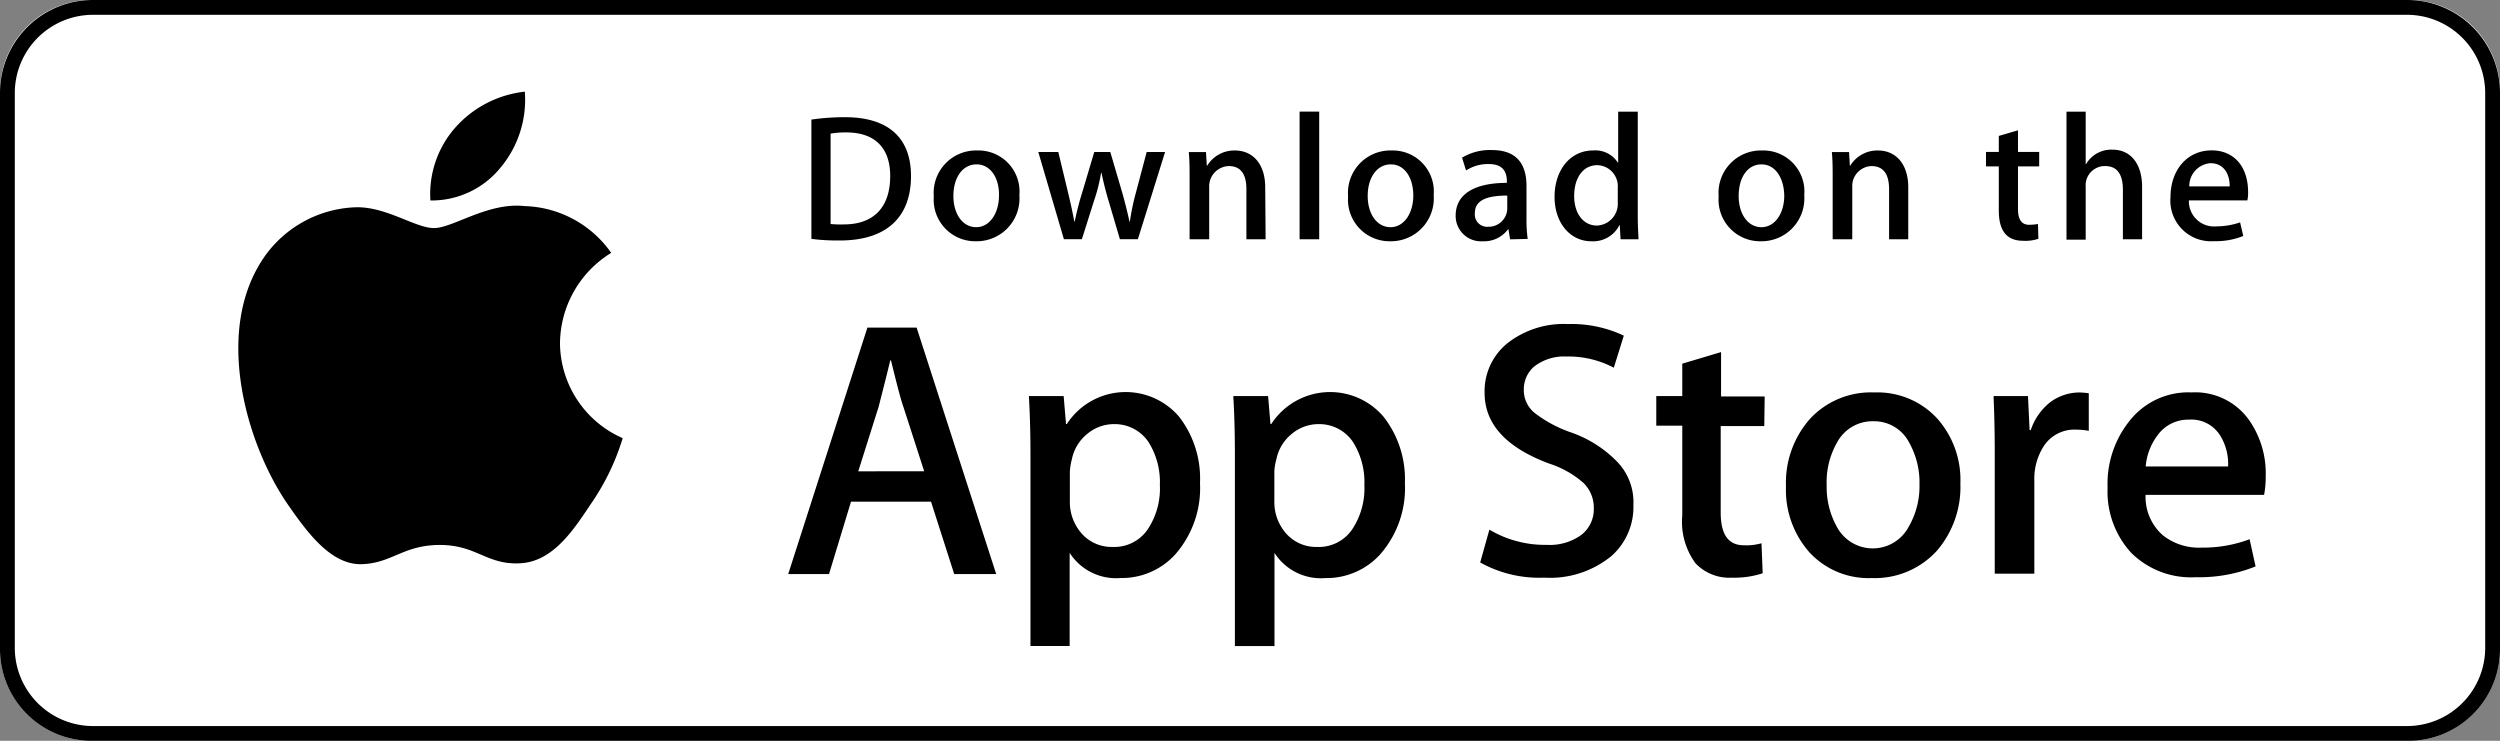
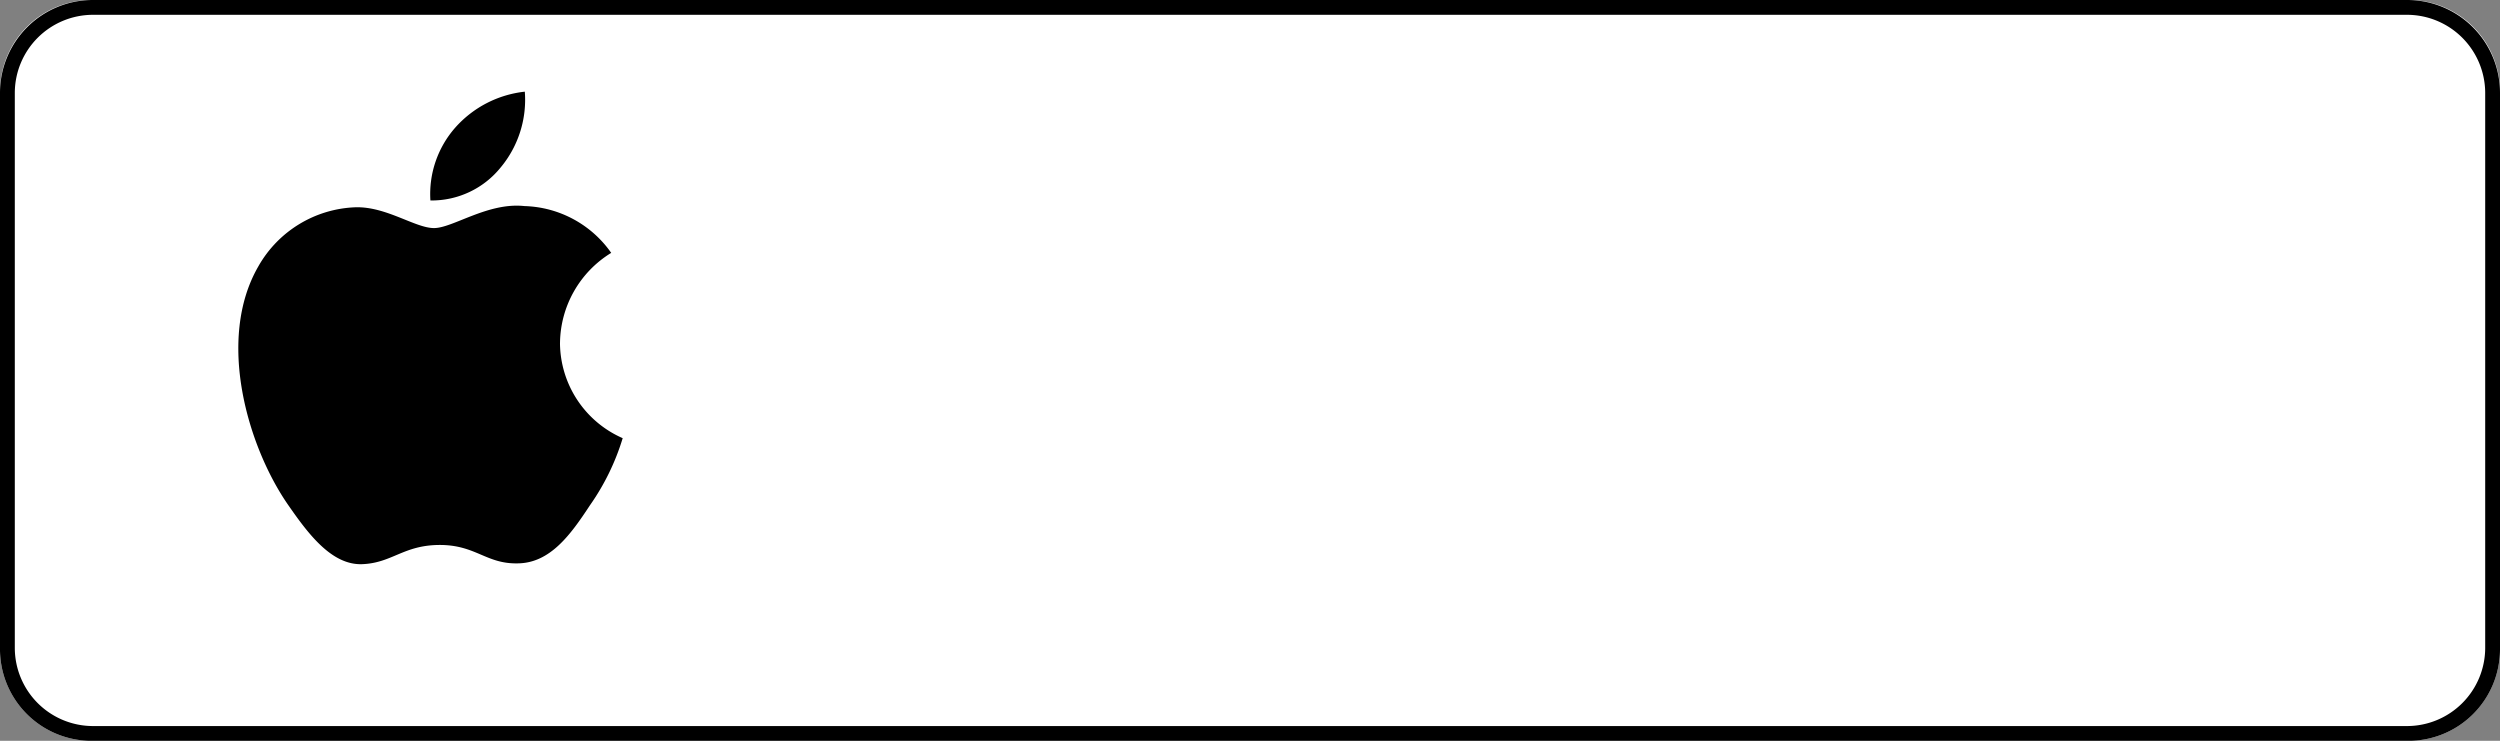
<svg xmlns="http://www.w3.org/2000/svg" height="62.395" viewBox="0 0 210.567 62.395" width="210.567">
  <rect x="0" y="0" width="210.567" height="62.395" fill="#808080" stroke="none" />
  <path d="m202.767 62.5h-194.967a7.724 7.724 0 0 1 -7.8-7.8v-46.8a7.724 7.724 0 0 1 7.8-7.8h194.967a7.719 7.719 0 0 1 7.8 7.8v46.8a7.724 7.724 0 0 1 -7.8 7.8z" fill="#fff" transform="translate(0 -.1)" />
  <path d="m202.767 1.347a6.593 6.593 0 0 1 6.553 6.553v46.8a6.593 6.593 0 0 1 -6.553 6.553h-194.967a6.593 6.593 0 0 1 -6.553-6.553v-46.8a6.593 6.593 0 0 1 6.553-6.553zm0-1.247h-194.967a7.82 7.82 0 0 0 -7.8 7.8v46.8a7.719 7.719 0 0 0 7.8 7.8h194.967a7.719 7.719 0 0 0 7.8-7.8v-46.8a7.82 7.82 0 0 0 -7.8-7.8z" transform="translate(0 -.1)" />
-   <path d="m189.1 133.183 30.414 17.317c.935.623 1.558 1.247 1.558 2.03a2.593 2.593 0 0 0 -1.558-2.181l-30.414-17.326c-2.181-1.247-3.9-.312-3.9 2.181v.16c0-2.341 1.718-3.428 3.9-2.181z" fill="#fff" opacity=".25" transform="translate(-169.601 -121.324)" />
  <path d="m263.422 114.458a9.014 9.014 0 0 1 4.312-7.58 9.236 9.236 0 0 0 -7.311-3.942c-3.066-.337-6.031 1.853-7.614 1.853s-4.009-1.819-6.6-1.752a9.809 9.809 0 0 0 -8.2 4.986c-3.537 6.132-.91 15.127 2.493 20.054 1.685 2.426 3.672 5.121 6.266 5.02 2.527-.1 3.47-1.617 6.536-1.617 3.032 0 3.908 1.617 6.57 1.55 2.729-.034 4.447-2.426 6.064-4.885a19.858 19.858 0 0 0 2.763-5.66 8.809 8.809 0 0 1 -5.281-8.027zm-4.986-14.79a8.9 8.9 0 0 0 2.021-6.368 9.158 9.158 0 0 0 -5.862 3.032 8.463 8.463 0 0 0 -2.089 6.132 7.468 7.468 0 0 0 5.929-2.796z" transform="translate(-216.254 -85.579)" />
-   <path d="m803.719 152.155h-3.537l-1.954-6.1h-6.738l-1.853 6.1h-3.437l6.671-20.762h4.144zm-6.065-8.659-1.752-5.424c-.2-.539-.539-1.853-1.044-3.908h-.067c-.2.876-.539 2.19-.977 3.908l-1.714 5.428zm23.23.977a8.466 8.466 0 0 1 -2.084 6.027 6.09 6.09 0 0 1 -4.616 1.988 4.634 4.634 0 0 1 -4.279-2.123v7.85h-3.3v-16.134c0-1.583-.034-3.234-.135-4.919h2.93l.2 2.358h.067a5.908 5.908 0 0 1 9.467-.606 8.513 8.513 0 0 1 1.752 5.559zm-3.378.135a6.318 6.318 0 0 0 -.977-3.6 3.417 3.417 0 0 0 -2.9-1.482 3.479 3.479 0 0 0 -2.224.809 3.677 3.677 0 0 0 -1.314 2.156 5.254 5.254 0 0 0 -.168 1.011v2.493a3.992 3.992 0 0 0 1.011 2.763 3.364 3.364 0 0 0 2.594 1.112 3.406 3.406 0 0 0 2.931-1.449 6.223 6.223 0 0 0 1.044-3.807zm20.636-.135a8.465 8.465 0 0 1 -2.089 6.031 6.091 6.091 0 0 1 -4.616 1.988 4.634 4.634 0 0 1 -4.279-2.123v7.85h-3.335v-16.138c0-1.583-.034-3.234-.135-4.919h2.931l.2 2.358h.067a5.908 5.908 0 0 1 9.467-.606 8.53 8.53 0 0 1 1.79 5.559zm-3.411.135a6.315 6.315 0 0 0 -.977-3.6 3.415 3.415 0 0 0 -2.9-1.482 3.479 3.479 0 0 0 -2.224.809 3.679 3.679 0 0 0 -1.314 2.156 4.475 4.475 0 0 0 -.169 1.011v2.493a3.992 3.992 0 0 0 1.01 2.763 3.365 3.365 0 0 0 2.594 1.112 3.405 3.405 0 0 0 2.931-1.449 6.221 6.221 0 0 0 1.044-3.807zm22.657 1.718a5.514 5.514 0 0 1 -1.853 4.312 8.165 8.165 0 0 1 -5.66 1.819 10.212 10.212 0 0 1 -5.391-1.28l.775-2.763a9.132 9.132 0 0 0 4.818 1.28 4.532 4.532 0 0 0 2.931-.842 2.735 2.735 0 0 0 1.044-2.257 2.9 2.9 0 0 0 -.876-2.123 8.111 8.111 0 0 0 -2.863-1.617q-5.458-2.021-5.458-5.963a5.194 5.194 0 0 1 1.921-4.178 7.676 7.676 0 0 1 5.087-1.617 10.3 10.3 0 0 1 4.717.977l-.842 2.7a8.157 8.157 0 0 0 -3.975-.943 4.114 4.114 0 0 0 -2.763.869 2.529 2.529 0 0 0 -.842 1.887 2.474 2.474 0 0 0 .944 2.021 10.758 10.758 0 0 0 3.032 1.617 9.963 9.963 0 0 1 3.942 2.527 4.883 4.883 0 0 1 1.312 3.574zm11.025-6.637h-3.672v7.277c0 1.853.64 2.763 1.954 2.763a4.722 4.722 0 0 0 1.482-.168l.1 2.527a7.707 7.707 0 0 1 -2.594.371 3.935 3.935 0 0 1 -3.066-1.213 5.92 5.92 0 0 1 -1.112-4.043v-7.547h-2.19v-2.493h2.19v-2.729l3.268-.977v3.74h3.672l-.034 2.493zm16.517 4.851a8.227 8.227 0 0 1 -1.988 5.66 7.068 7.068 0 0 1 -5.492 2.291 6.762 6.762 0 0 1 -5.256-2.19 7.919 7.919 0 0 1 -1.954-5.525 8.12 8.12 0 0 1 2.021-5.694 6.987 6.987 0 0 1 5.424-2.224 6.834 6.834 0 0 1 5.289 2.19 7.776 7.776 0 0 1 1.954 5.492zm-3.445.067a6.884 6.884 0 0 0 -.876-3.538 3.315 3.315 0 0 0 -3-1.786 3.38 3.38 0 0 0 -3.066 1.786 6.73 6.73 0 0 0 -.876 3.6 6.88 6.88 0 0 0 .876 3.538 3.423 3.423 0 0 0 6.03-.034 6.781 6.781 0 0 0 .91-3.571zm14.259-4.515a5.478 5.478 0 0 0 -1.044-.1 3.079 3.079 0 0 0 -2.7 1.314 5.06 5.06 0 0 0 -.842 2.965v7.85h-3.335v-10.242c0-1.583-.034-3.133-.1-4.717h2.9l.135 2.864h.1a5.009 5.009 0 0 1 1.651-2.358 4.169 4.169 0 0 1 2.392-.809 6.552 6.552 0 0 1 .842.067v3.167zm14.9 3.874a7.671 7.671 0 0 1 -.135 1.516h-9.981a4.287 4.287 0 0 0 1.449 3.4 4.88 4.88 0 0 0 3.268 1.044 11.068 11.068 0 0 0 4.043-.707l.506 2.291a12.72 12.72 0 0 1 -5.02.91 7.163 7.163 0 0 1 -5.458-2.055 7.629 7.629 0 0 1 -1.988-5.492 8.453 8.453 0 0 1 1.853-5.626 6.292 6.292 0 0 1 5.222-2.392 5.55 5.55 0 0 1 4.885 2.392 7.824 7.824 0 0 1 1.356 4.717zm-3.167-.876a4.532 4.532 0 0 0 -.64-2.561 2.857 2.857 0 0 0 -2.661-1.381 3.17 3.17 0 0 0 -2.662 1.348 5.05 5.05 0 0 0 -.977 2.594zm-116.931-19.033a16.689 16.689 0 0 1 -2.392-.135v-10.048a19.982 19.982 0 0 1 2.83-.2c3.807 0 5.559 1.887 5.559 4.952 0 3.5-2.089 5.433-6 5.433zm.539-9.1a7.439 7.439 0 0 0 -1.314.1v7.614a8.92 8.92 0 0 0 1.112.034c2.493 0 3.908-1.415 3.908-4.077 0-2.358-1.28-3.672-3.706-3.672zm10.915 9.167a3.5 3.5 0 0 1 -3.537-3.773 3.575 3.575 0 0 1 3.672-3.874 3.462 3.462 0 0 1 3.537 3.773 3.607 3.607 0 0 1 -3.672 3.874zm.067-6.477c-1.179 0-1.954 1.112-1.954 2.662 0 1.516.775 2.628 1.92 2.628s1.92-1.179 1.92-2.662c.034-1.516-.741-2.628-1.887-2.628zm15.877-1.044-2.291 7.345h-1.516l-.944-3.2c-.236-.775-.438-1.583-.606-2.392h-.033a14.67 14.67 0 0 1 -.607 2.392l-1.011 3.2h-1.516l-2.156-7.345h1.685l.842 3.5c.2.842.371 1.617.505 2.358h.034c.135-.606.3-1.381.606-2.358l1.044-3.5h1.348l1.01 3.436q.354 1.263.607 2.426h.034a19.523 19.523 0 0 1 .505-2.426l.91-3.436zm8.465 7.353h-1.617v-4.211c0-1.314-.505-1.954-1.482-1.954a1.706 1.706 0 0 0 -1.651 1.786v4.38h-1.651v-5.257c0-.64 0-1.348-.067-2.089h1.449l.067 1.146h.034a2.676 2.676 0 0 1 2.325-1.28c1.55 0 2.561 1.179 2.561 3.1l.034 4.38zm4.515 0h-1.651v-10.756h1.651zm5.972.168a3.5 3.5 0 0 1 -3.538-3.773 3.575 3.575 0 0 1 3.672-3.874 3.462 3.462 0 0 1 3.538 3.773 3.612 3.612 0 0 1 -3.668 3.874zm.067-6.477c-1.179 0-1.954 1.112-1.954 2.662 0 1.516.775 2.628 1.92 2.628s1.92-1.179 1.92-2.662c0-1.516-.741-2.628-1.887-2.628zm10.037 6.309-.135-.842h-.034a2.521 2.521 0 0 1 -2.156 1.011 2.134 2.134 0 0 1 -2.257-2.156c0-1.819 1.583-2.763 4.312-2.763v-.135c0-.977-.505-1.449-1.516-1.449a3.371 3.371 0 0 0 -1.92.539l-.337-1.078a4.542 4.542 0 0 1 2.527-.64c1.92 0 2.9 1.011 2.9 3.032v2.7a11.942 11.942 0 0 0 .1 1.752l-1.482.034zm-.236-3.681c-1.819 0-2.729.438-2.729 1.482a1.036 1.036 0 0 0 1.112 1.145 1.571 1.571 0 0 0 1.617-1.482zm9.543 3.681-.067-1.179h-.034a2.481 2.481 0 0 1 -2.358 1.348c-1.786 0-3.1-1.55-3.1-3.74 0-2.291 1.348-3.908 3.234-3.908a2.249 2.249 0 0 1 2.089 1.011h.034v-4.279h1.651v8.76c0 .708.034 1.381.067 1.988zm-.236-4.321a1.777 1.777 0 0 0 -1.718-1.92c-1.213 0-1.954 1.078-1.954 2.594 0 1.482.775 2.493 1.92 2.493a1.833 1.833 0 0 0 1.752-1.954zm12.036 4.489a3.5 3.5 0 0 1 -3.538-3.773 3.575 3.575 0 0 1 3.672-3.874 3.462 3.462 0 0 1 3.538 3.773 3.612 3.612 0 0 1 -3.668 3.874zm.067-6.477c-1.179 0-1.92 1.112-1.92 2.662 0 1.516.775 2.628 1.92 2.628s1.92-1.179 1.92-2.662c-.03-1.516-.771-2.628-1.916-2.628zm12.4 6.309h-1.651v-4.211c0-1.314-.506-1.954-1.483-1.954a1.68 1.68 0 0 0 -1.617 1.786v4.38h-1.651v-5.257c0-.64 0-1.348-.068-2.089h1.449l.067 1.146h.033a2.676 2.676 0 0 1 2.325-1.28c1.55 0 2.56 1.179 2.56 3.1v4.38zm10.992-6.14h-1.786v3.571c0 .91.3 1.348.944 1.348a4.288 4.288 0 0 0 .741-.067l.034 1.247a3.36 3.36 0 0 1 -1.28.168c-1.28 0-2.055-.707-2.055-2.56v-3.706h-1.078v-1.217h1.078v-1.348l1.617-.472v1.82h1.786zm8.667 6.14h-1.617v-4.178c0-1.314-.505-1.988-1.482-1.988a1.618 1.618 0 0 0 -1.651 1.752v4.447h-1.617v-10.781h1.617v4.413h.034a2.461 2.461 0 0 1 2.224-1.213c1.55 0 2.493 1.213 2.493 3.133v4.413zm8.861-3.276h-4.919a2.124 2.124 0 0 0 2.324 2.19 6.142 6.142 0 0 0 1.988-.337l.269 1.145a6.167 6.167 0 0 1 -2.459.438 3.424 3.424 0 0 1 -3.672-3.706c0-2.257 1.381-3.942 3.47-3.942 1.887 0 3.066 1.381 3.066 3.5a2.766 2.766 0 0 1 -.061.711zm-1.482-1.179c0-1.146-.573-1.954-1.617-1.954a1.929 1.929 0 0 0 -1.786 1.954z" transform="translate(-719.812 -103.803)" />
</svg>